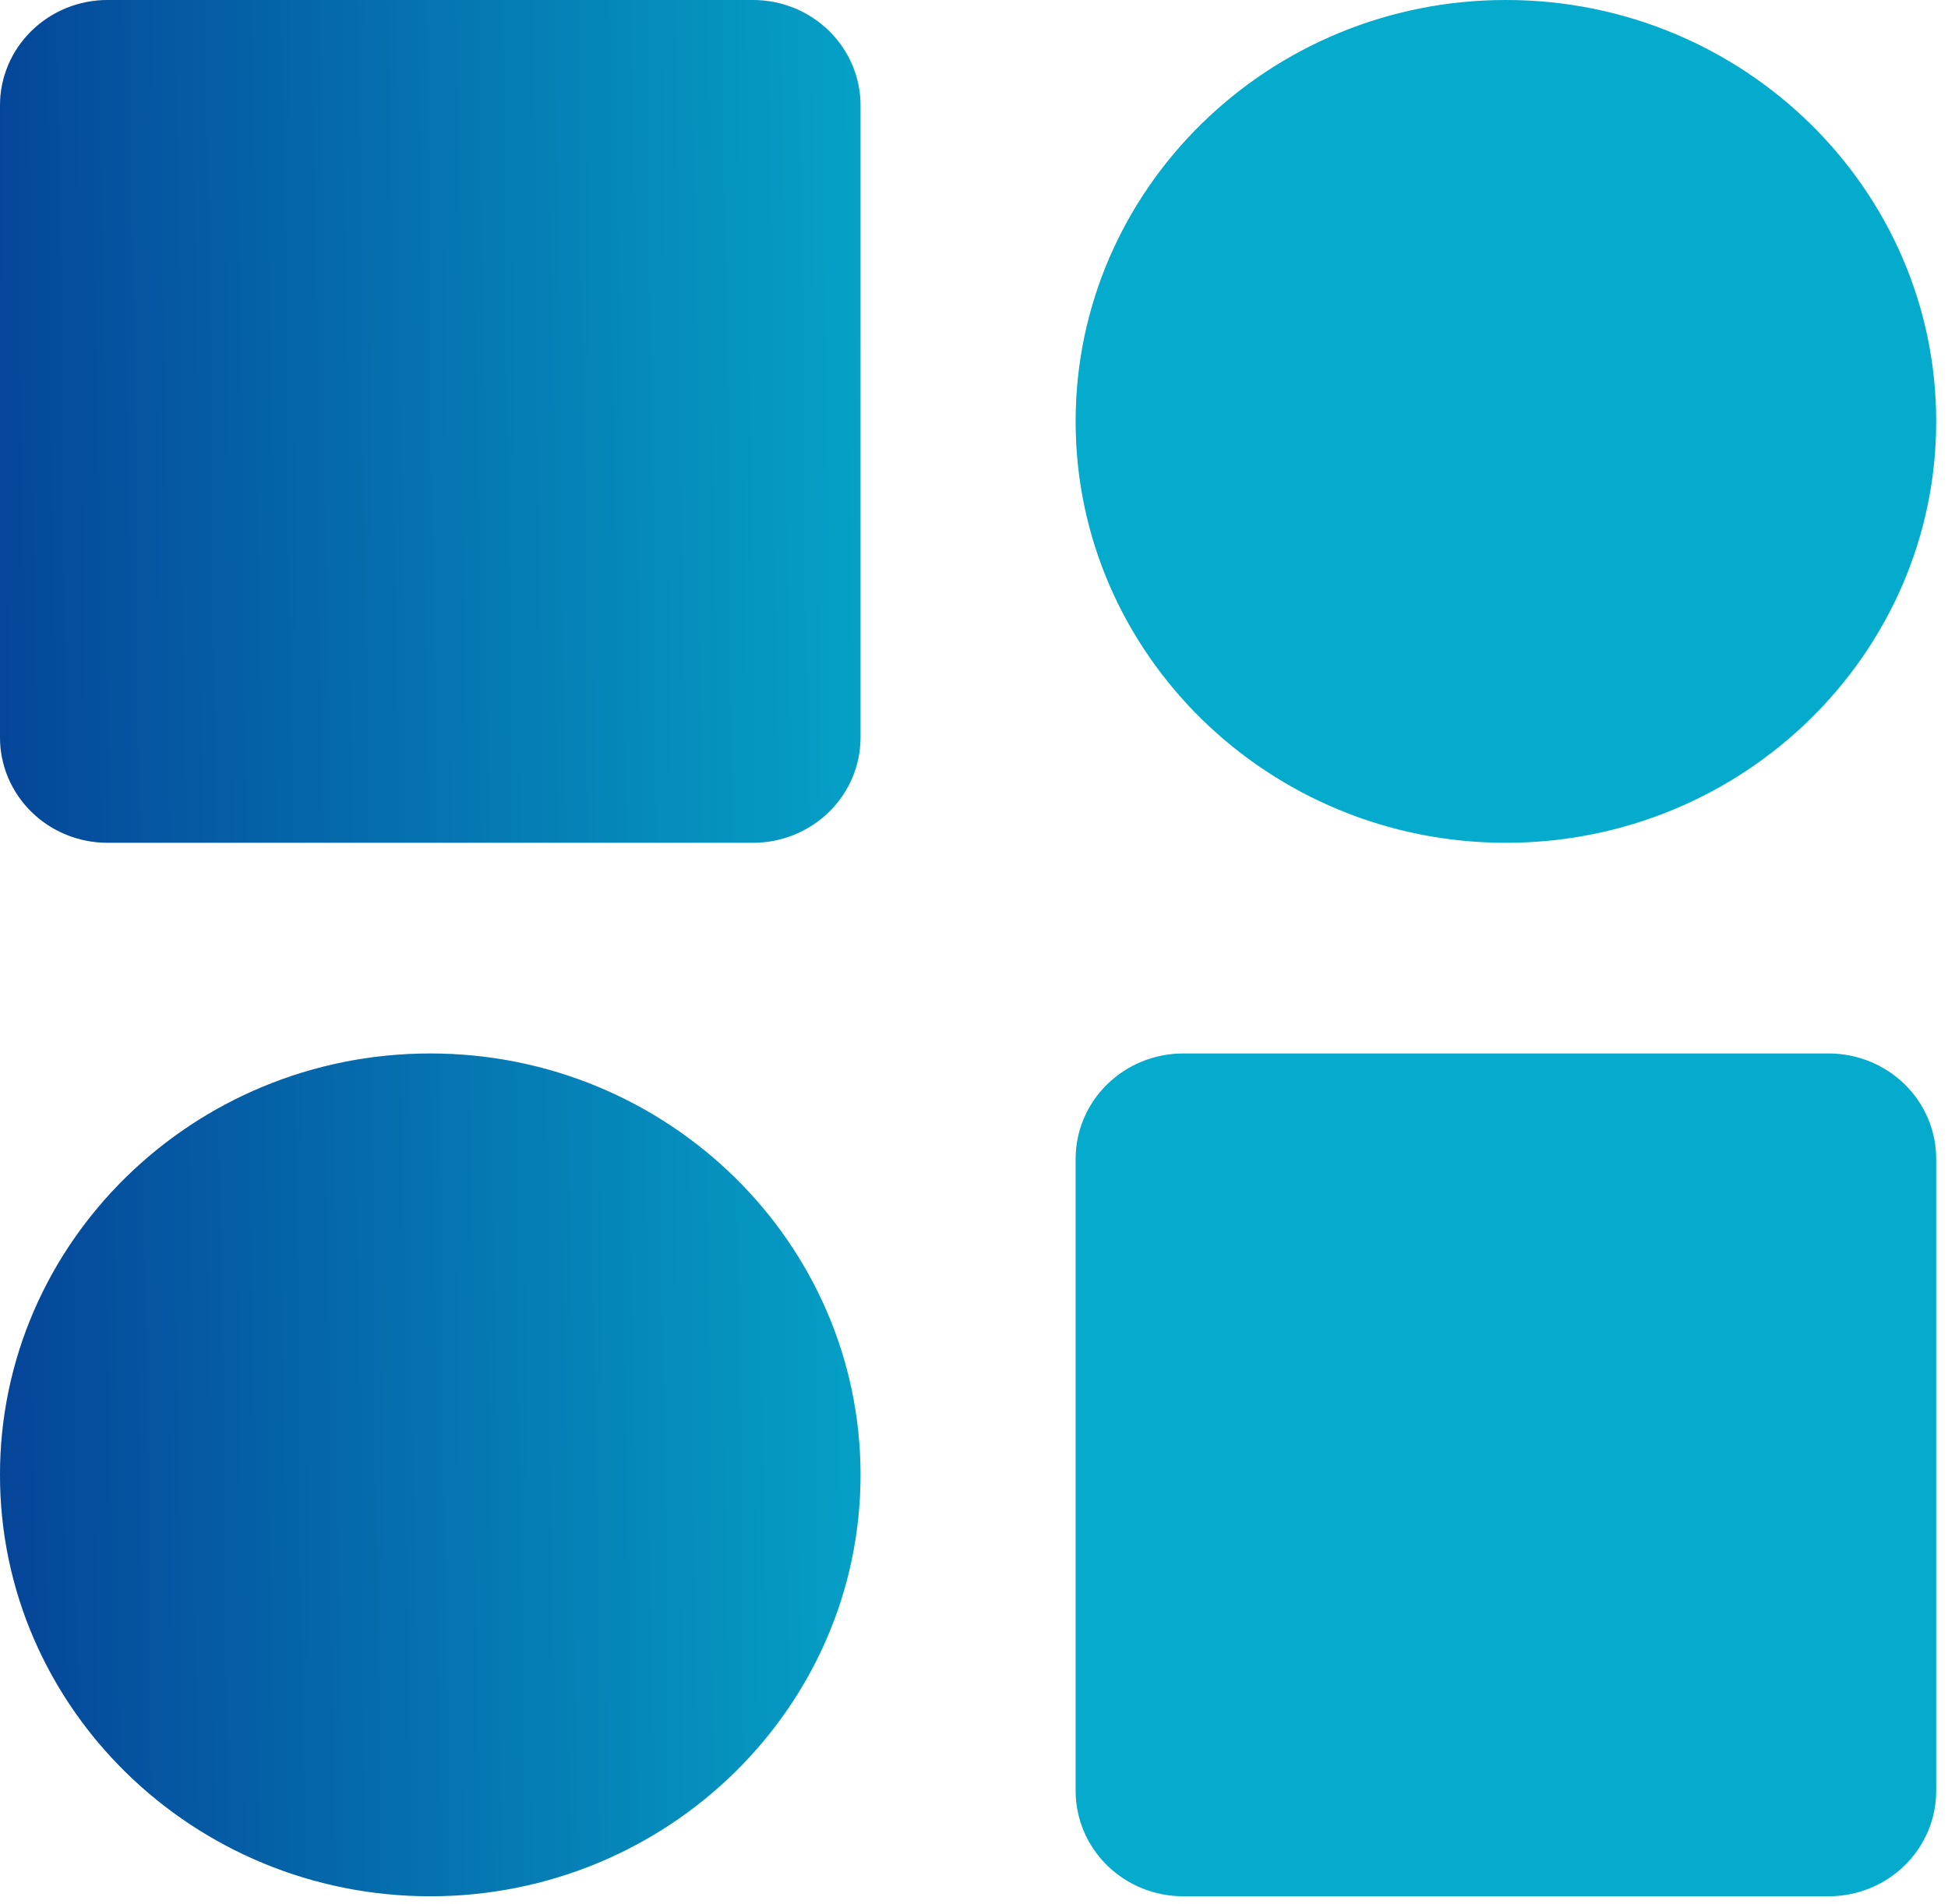
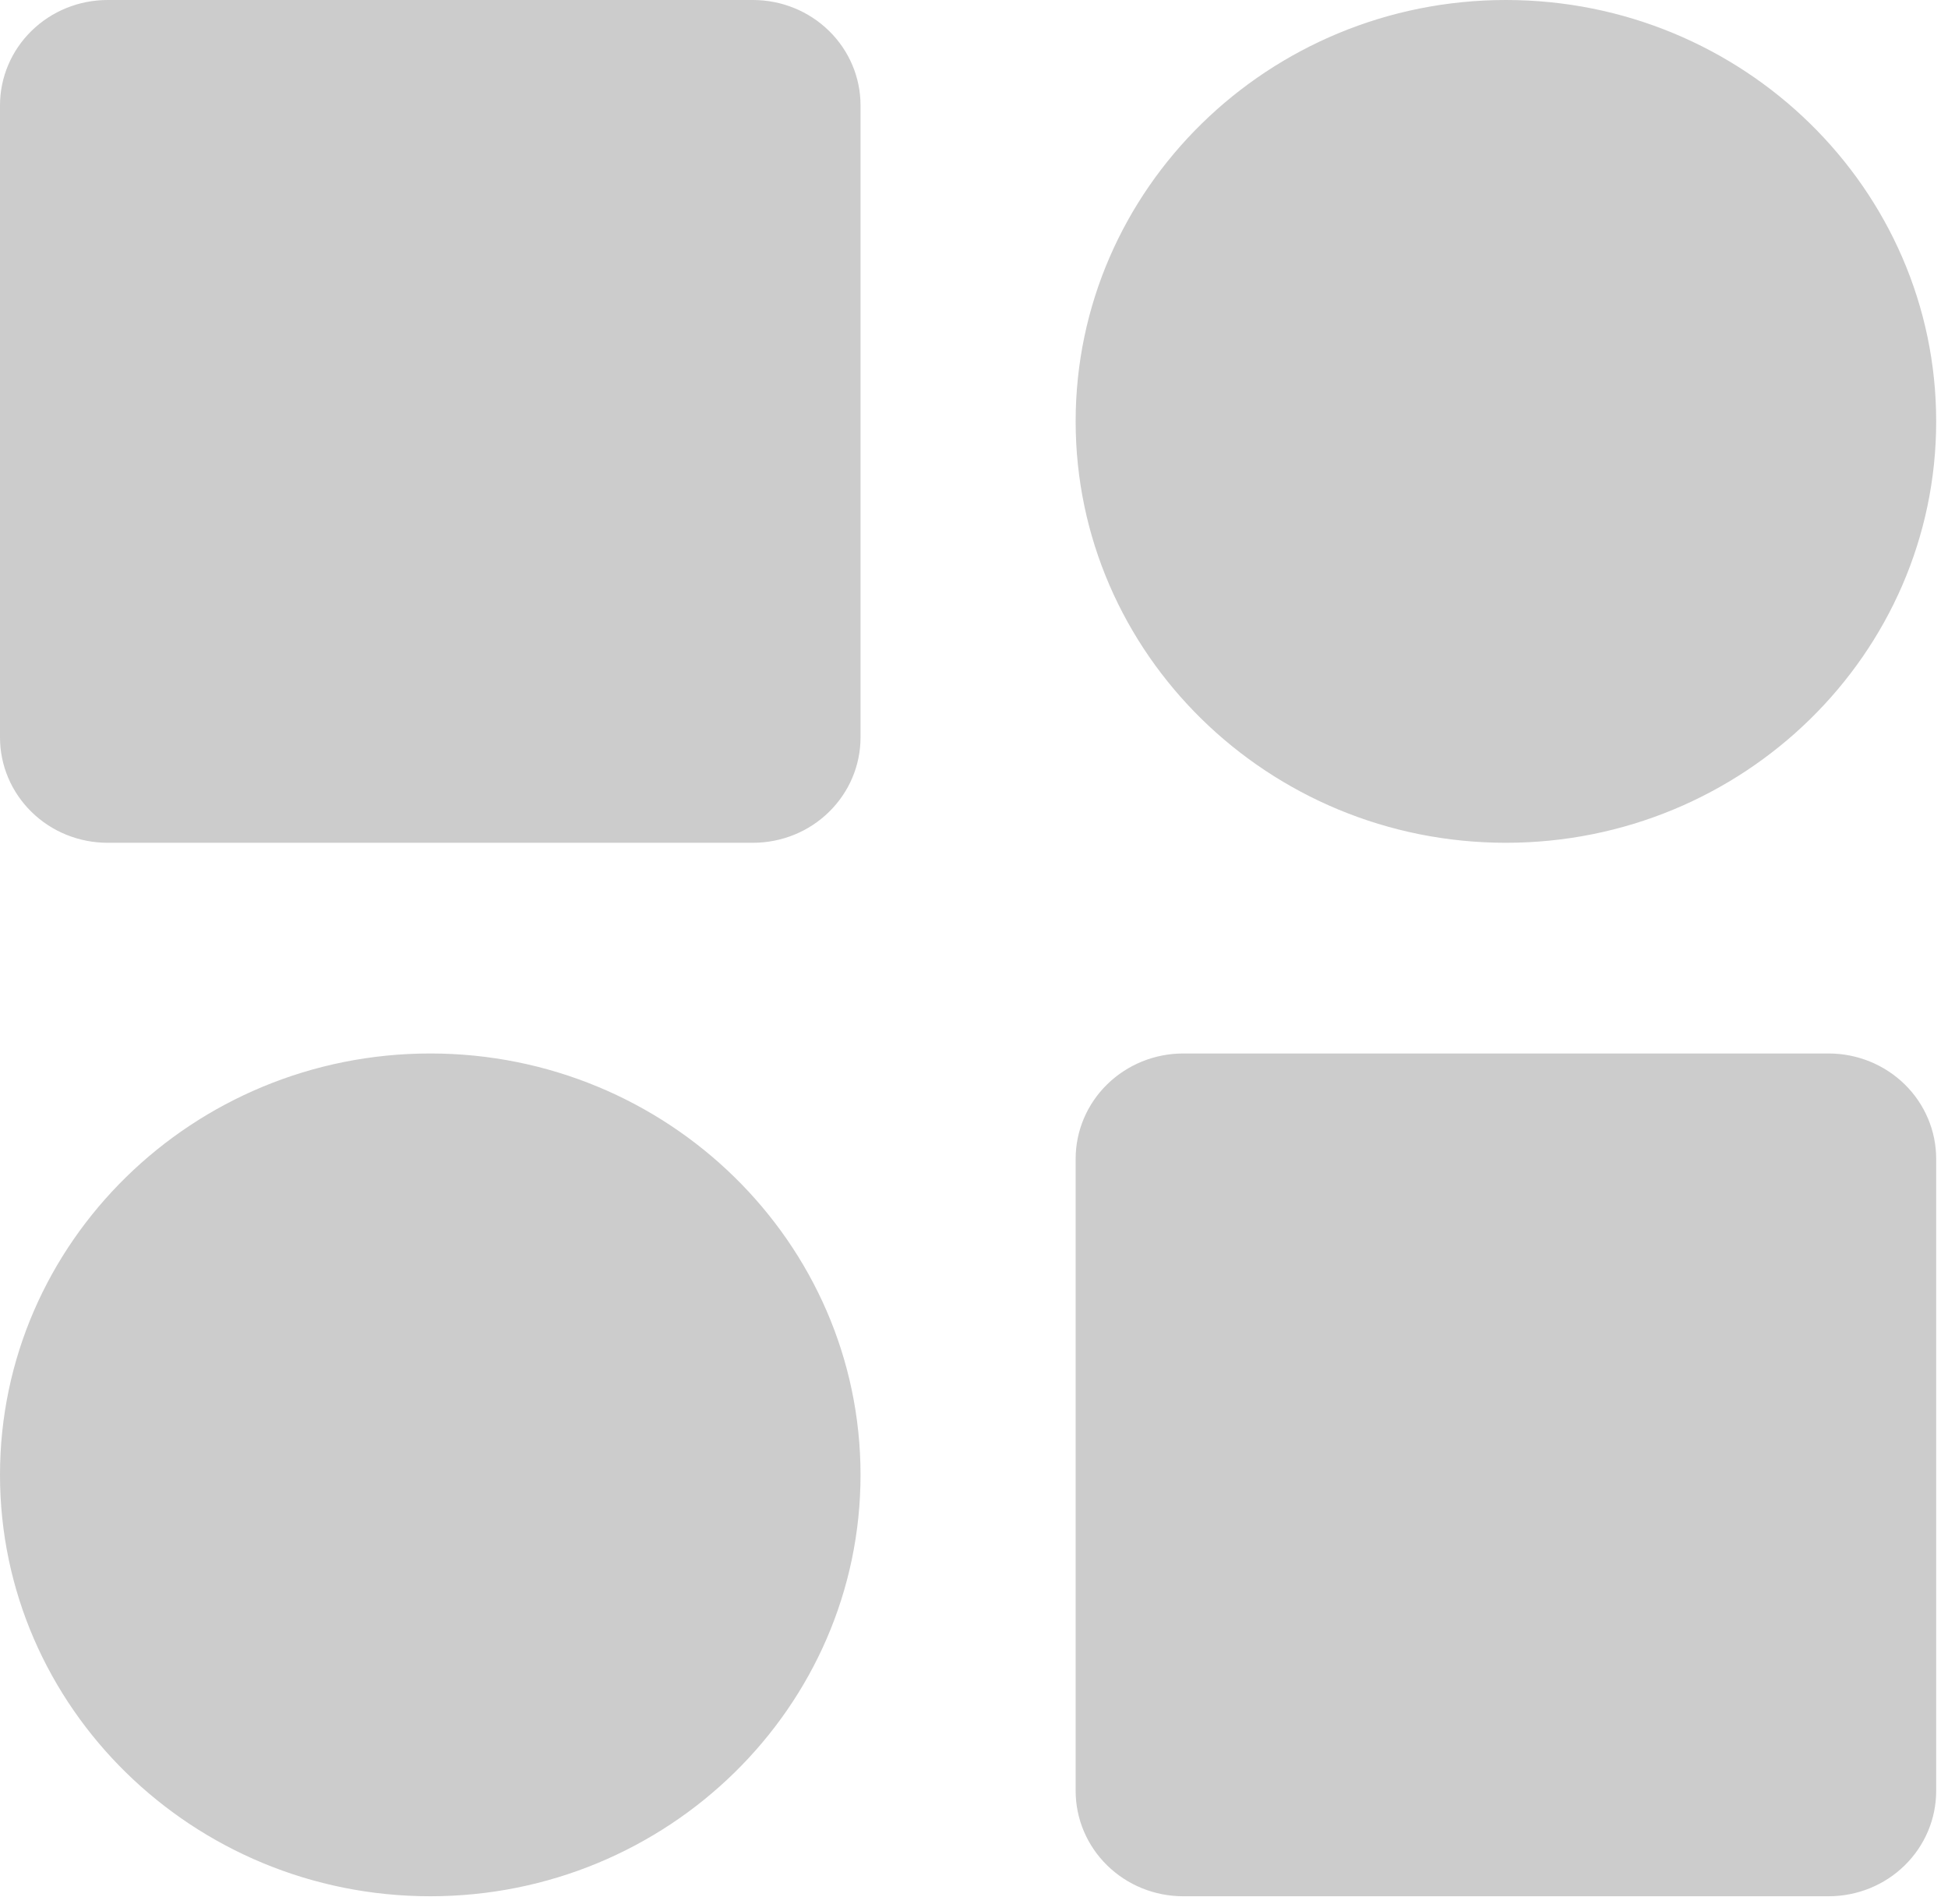
<svg xmlns="http://www.w3.org/2000/svg" width="44" height="43" viewBox="0 0 44 43" fill="none">
-   <path d="M17.007 0H2.43C1.785 0 1.167 0.251 0.712 0.697C0.256 1.143 0 1.748 0 2.379V16.653C0 17.284 0.256 17.889 0.712 18.335C1.167 18.782 1.785 19.032 2.43 19.032H17.007C17.652 19.032 18.27 18.782 18.725 18.335C19.181 17.889 19.437 17.284 19.437 16.653V2.379C19.437 1.748 19.181 1.143 18.725 0.697C18.27 0.251 17.652 0 17.007 0ZM41.304 23.79H26.726C26.081 23.79 25.464 24.041 25.008 24.487C24.552 24.933 24.296 25.538 24.296 26.169V40.443C24.296 41.074 24.552 41.679 25.008 42.125C25.464 42.572 26.081 42.822 26.726 42.822H41.304C41.948 42.822 42.566 42.572 43.022 42.125C43.477 41.679 43.733 41.074 43.733 40.443V26.169C43.733 25.538 43.477 24.933 43.022 24.487C42.566 24.041 41.948 23.79 41.304 23.79ZM34.015 0C28.655 0 24.296 4.268 24.296 9.516C24.296 14.764 28.655 19.032 34.015 19.032C39.375 19.032 43.733 14.764 43.733 9.516C43.733 4.268 39.375 0 34.015 0ZM9.719 23.79C4.359 23.79 0 28.058 0 33.306C0 38.554 4.359 42.822 9.719 42.822C15.078 42.822 19.437 38.554 19.437 33.306C19.437 28.058 15.078 23.79 9.719 23.79Z" fill="url(#paint0_linear_158_11)" />
  <path d="M17.007 0H2.43C1.785 0 1.167 0.251 0.712 0.697C0.256 1.143 0 1.748 0 2.379V16.653C0 17.284 0.256 17.889 0.712 18.335C1.167 18.782 1.785 19.032 2.43 19.032H17.007C17.652 19.032 18.27 18.782 18.725 18.335C19.181 17.889 19.437 17.284 19.437 16.653V2.379C19.437 1.748 19.181 1.143 18.725 0.697C18.27 0.251 17.652 0 17.007 0ZM41.304 23.79H26.726C26.081 23.79 25.464 24.041 25.008 24.487C24.552 24.933 24.296 25.538 24.296 26.169V40.443C24.296 41.074 24.552 41.679 25.008 42.125C25.464 42.572 26.081 42.822 26.726 42.822H41.304C41.948 42.822 42.566 42.572 43.022 42.125C43.477 41.679 43.733 41.074 43.733 40.443V26.169C43.733 25.538 43.477 24.933 43.022 24.487C42.566 24.041 41.948 23.79 41.304 23.79ZM34.015 0C28.655 0 24.296 4.268 24.296 9.516C24.296 14.764 28.655 19.032 34.015 19.032C39.375 19.032 43.733 14.764 43.733 9.516C43.733 4.268 39.375 0 34.015 0ZM9.719 23.79C4.359 23.79 0 28.058 0 33.306C0 38.554 4.359 42.822 9.719 42.822C15.078 42.822 19.437 38.554 19.437 33.306C19.437 28.058 15.078 23.79 9.719 23.79Z" fill="black" fill-opacity="0.2" />
  <defs>
    <linearGradient id="paint0_linear_158_11" x1="42.716" y1="18.424" x2="0" y2="18.943" gradientUnits="userSpaceOnUse">
      <stop offset="0.49" stop-color="#06D6FF" />
      <stop offset="1" stop-color="#0657BF" />
    </linearGradient>
  </defs>
</svg>